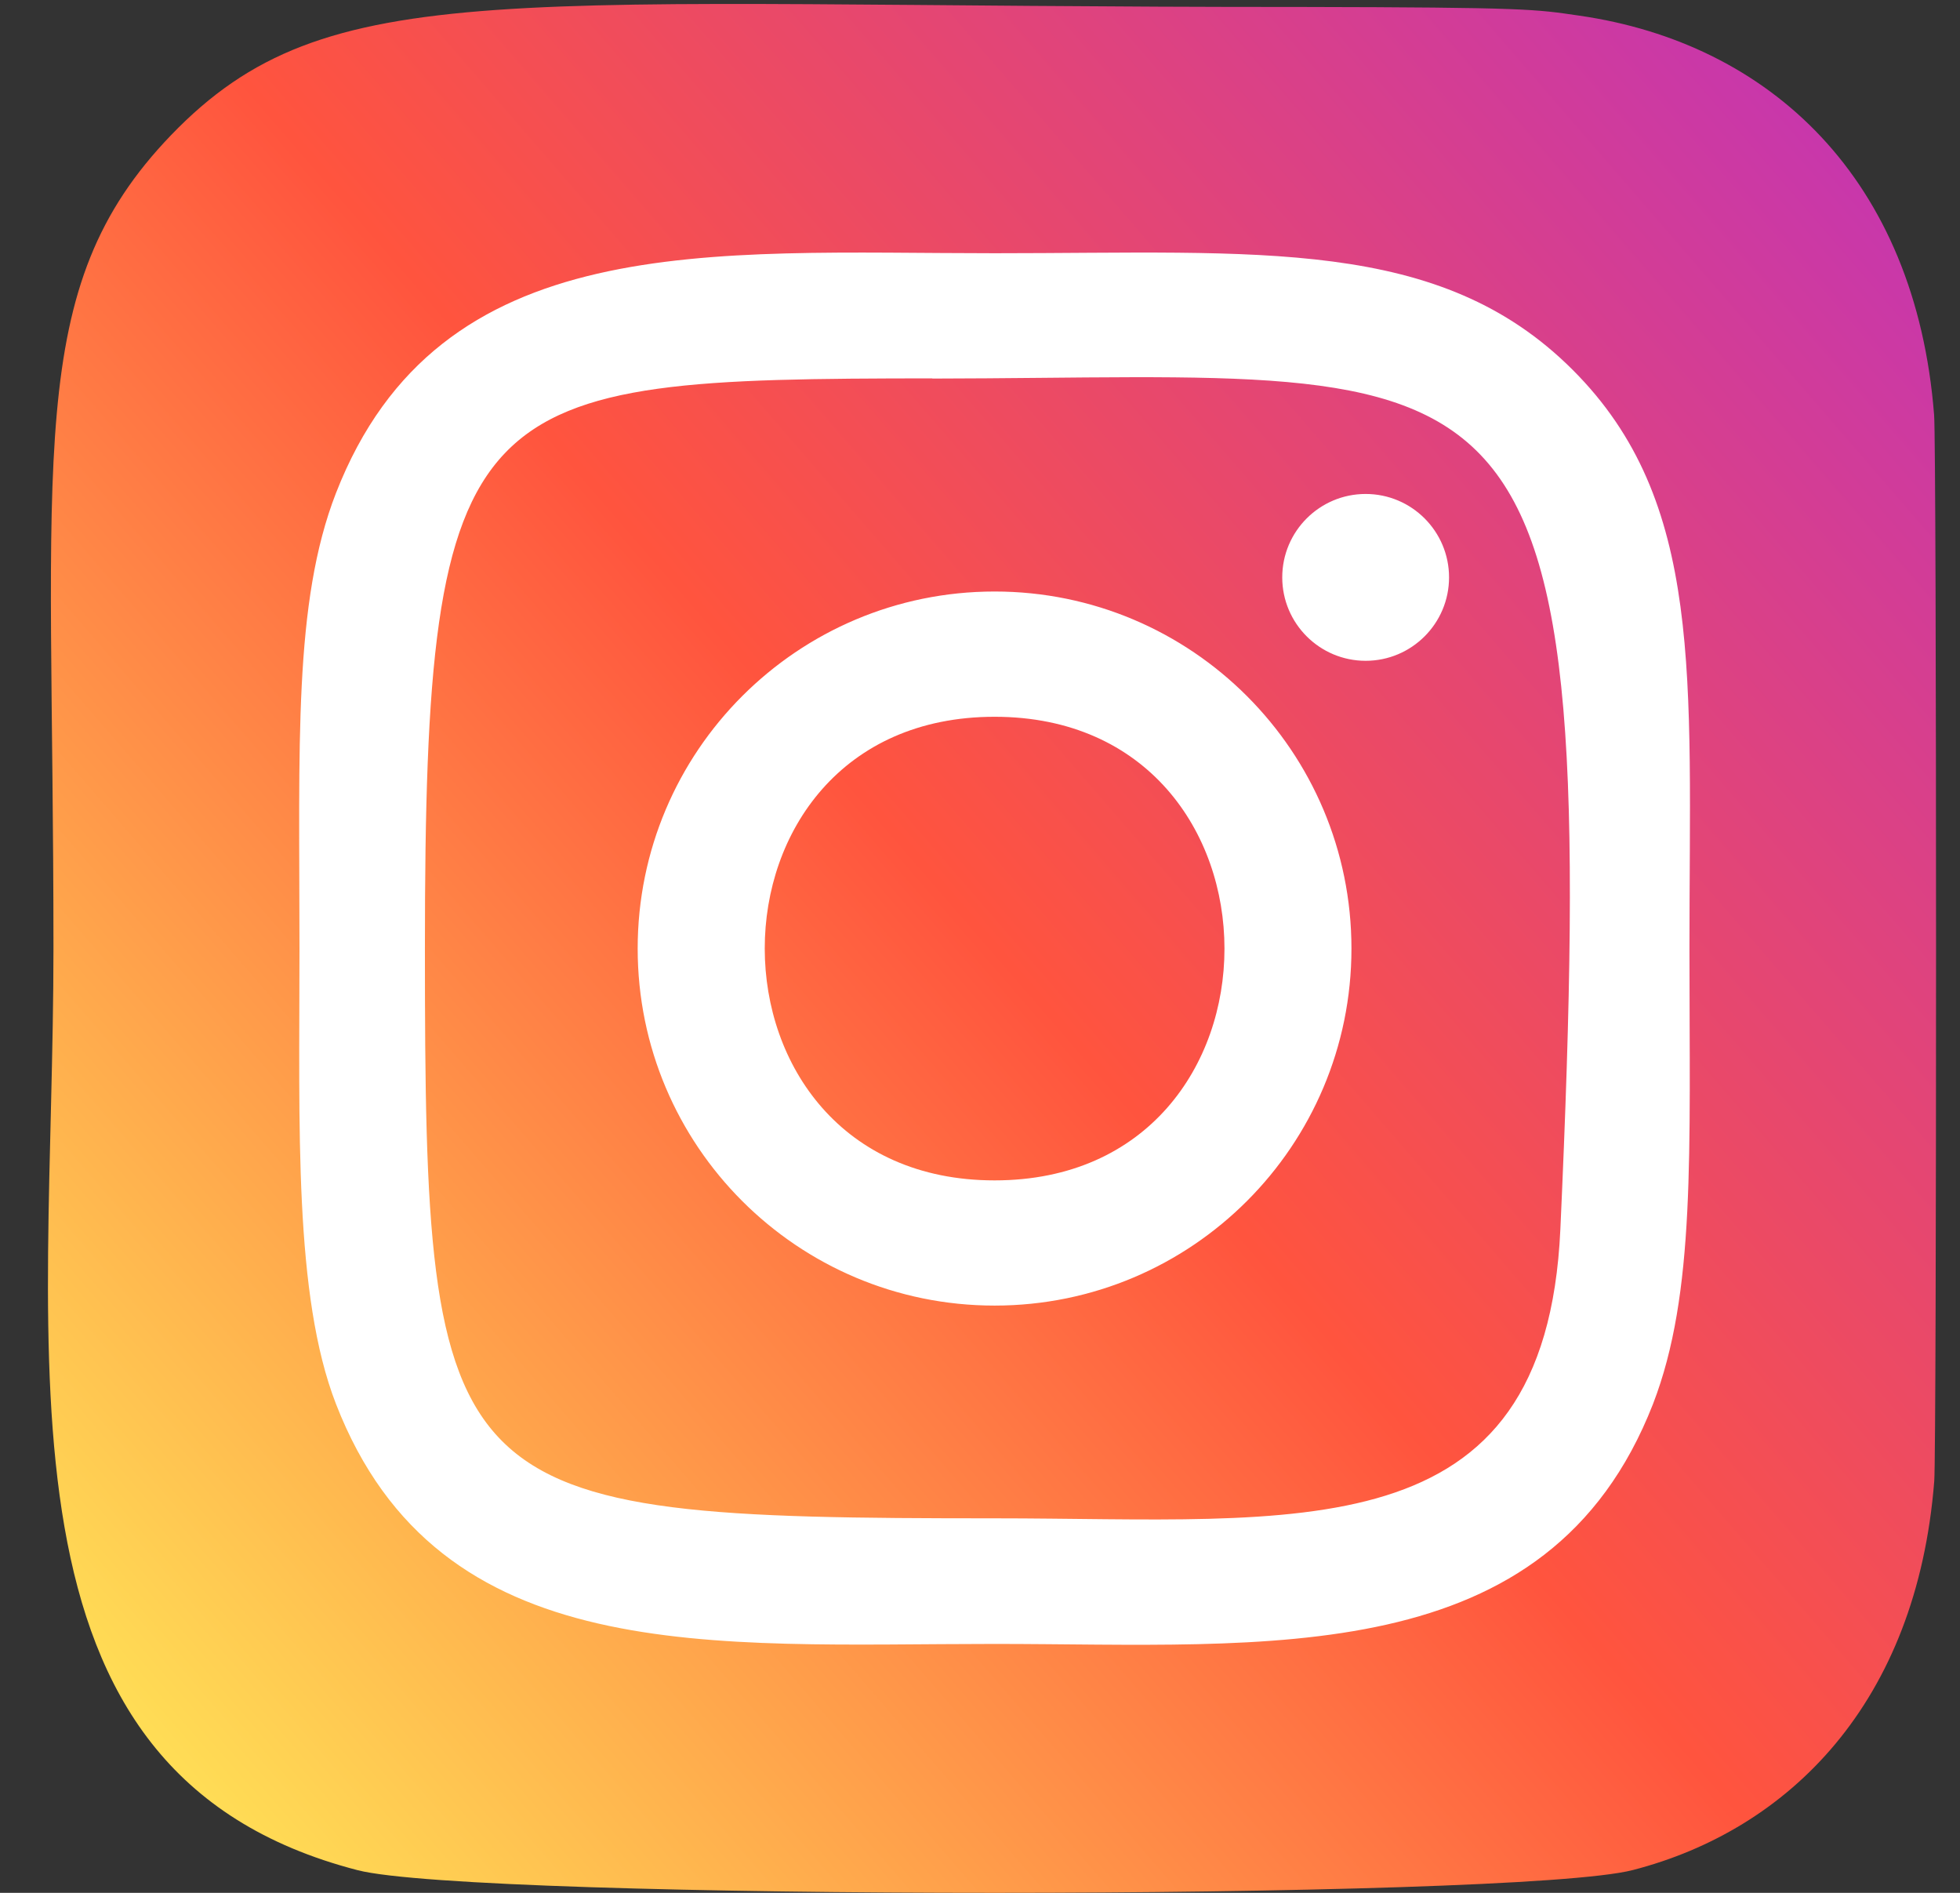
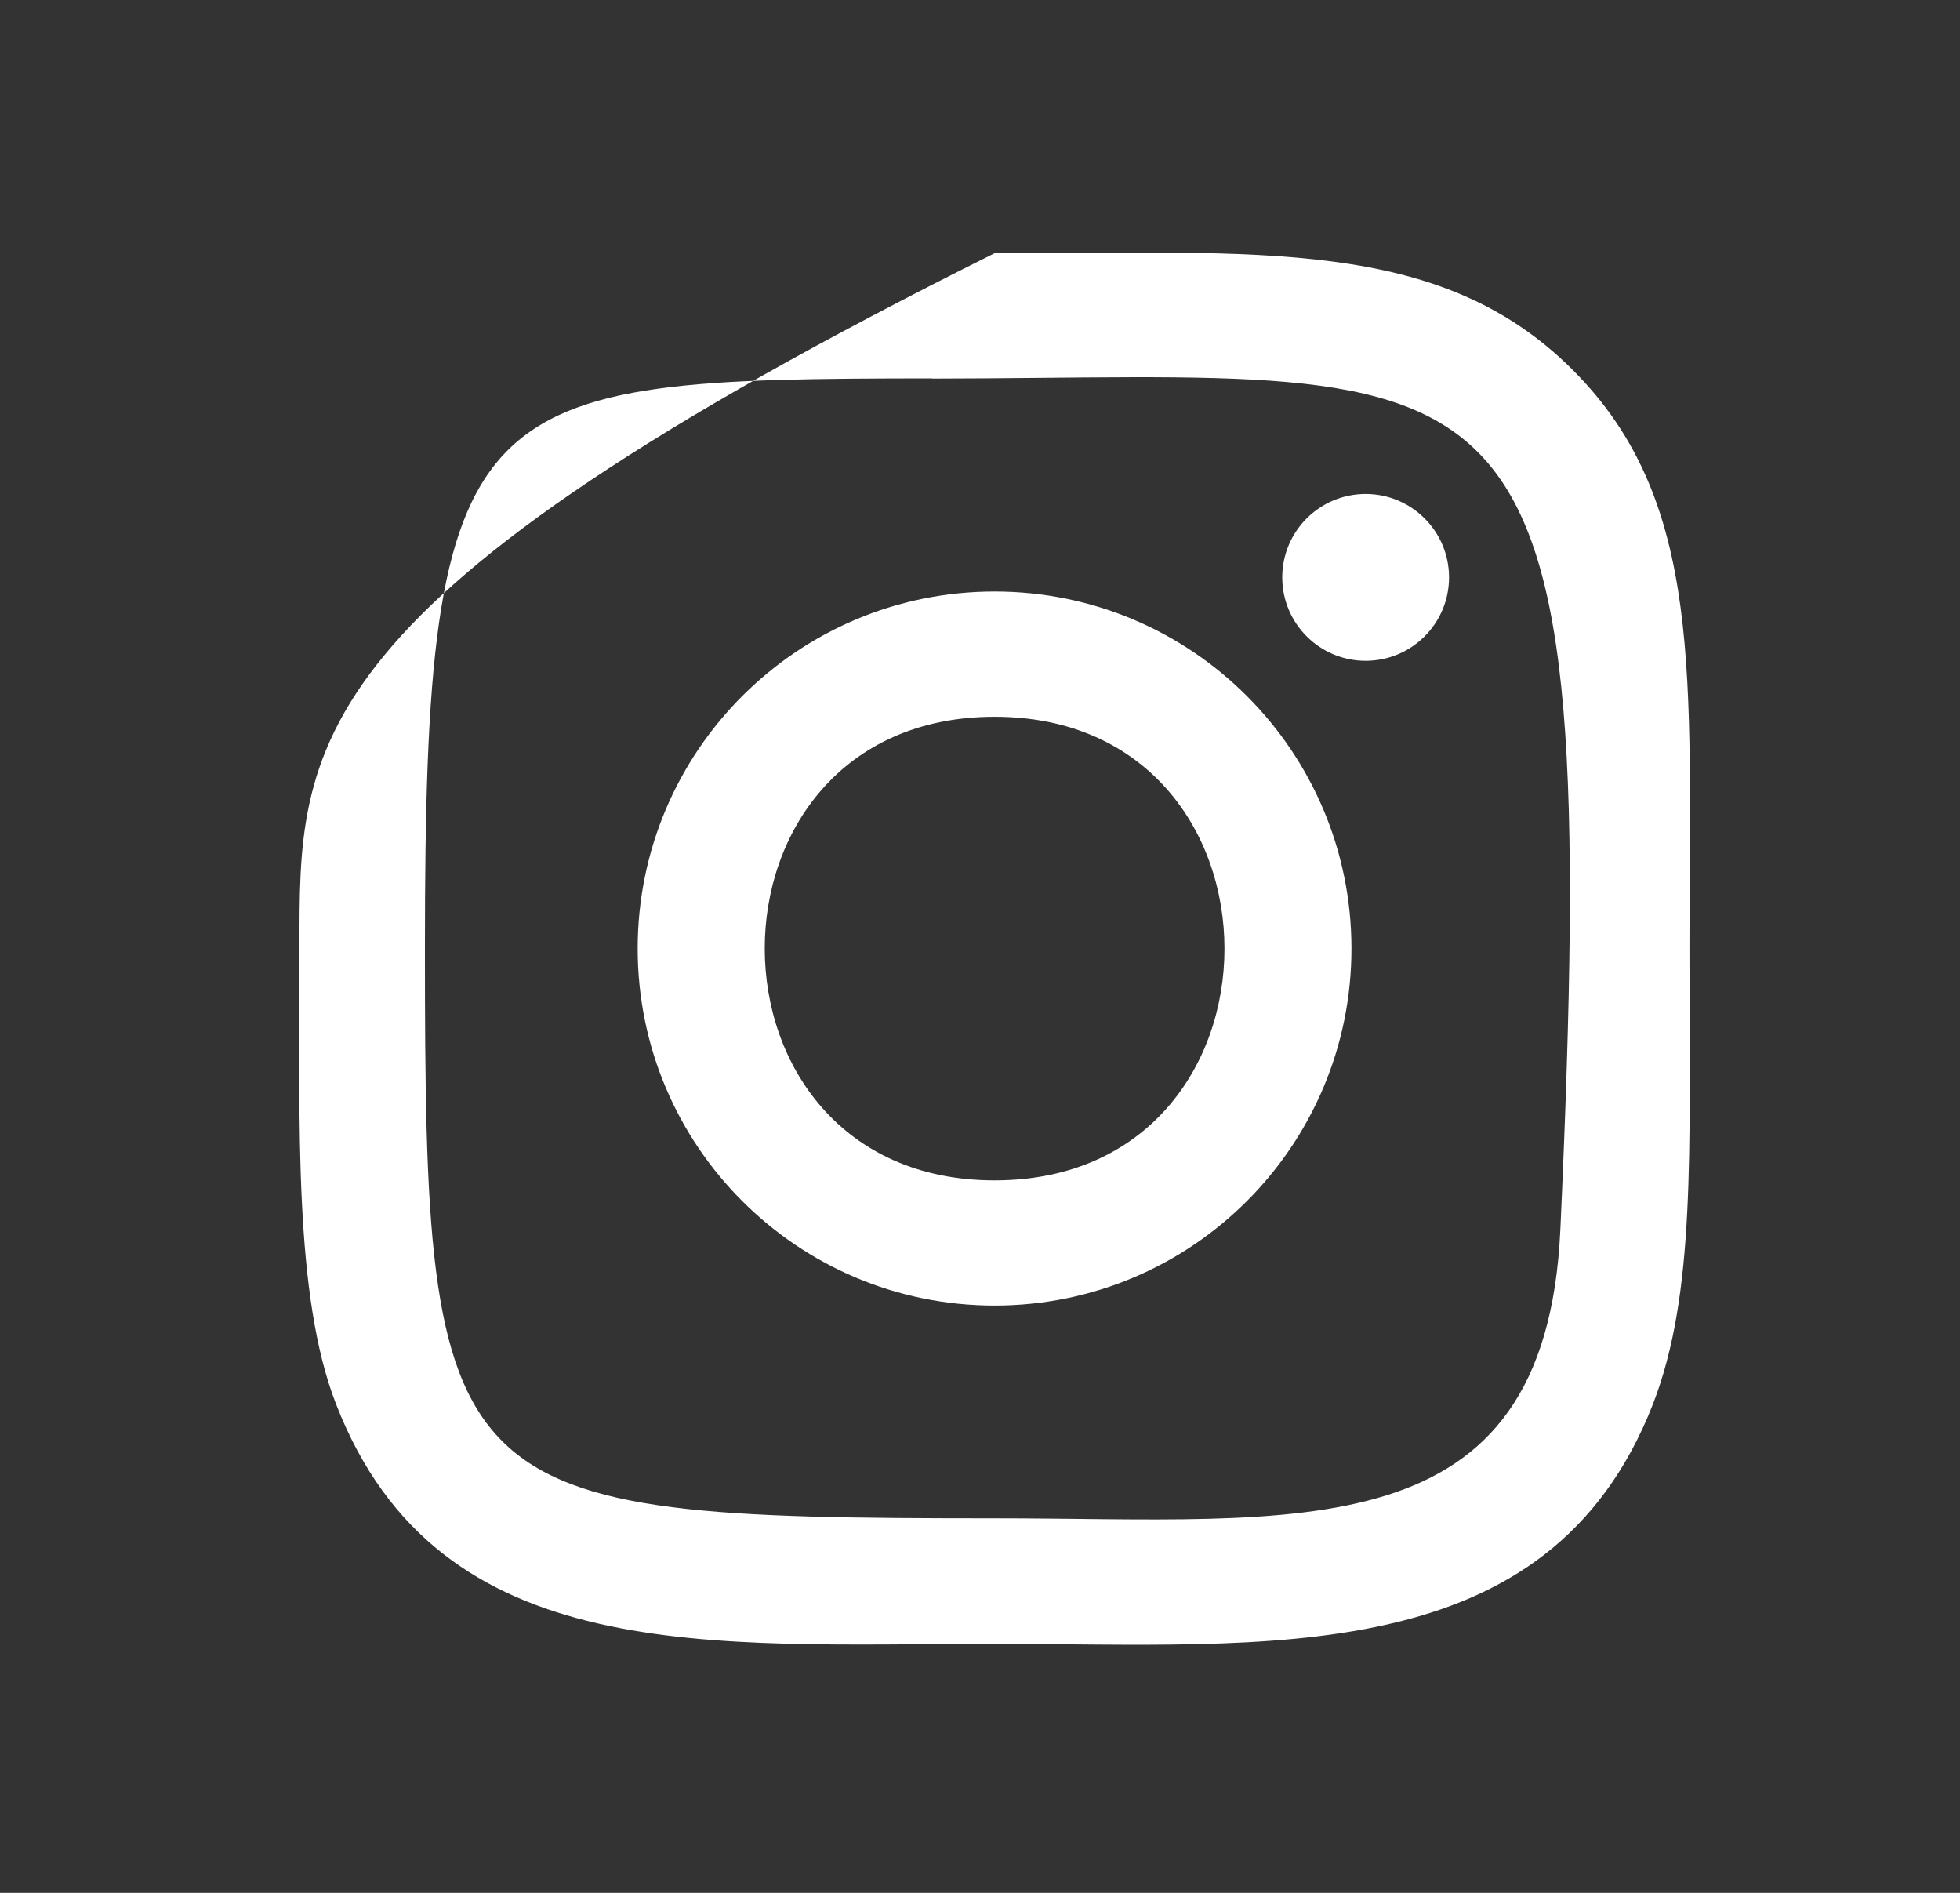
<svg xmlns="http://www.w3.org/2000/svg" width="29" height="28" viewBox="0 0 29 28" fill="none">
  <rect x="0" y="0" width="29" height="28" fill="#333333" stroke="none" />
-   <path d="M2.532 1.998C0.343 4.272 0.791 6.687 0.791 14.025C0.791 20.119 -0.273 26.227 5.292 27.665C7.029 28.112 22.424 28.112 24.159 27.663C26.476 27.065 28.361 25.186 28.619 21.909C28.655 21.452 28.655 6.606 28.617 6.139C28.344 2.649 26.195 0.638 23.364 0.231C22.715 0.136 22.585 0.109 19.257 0.103C7.449 0.109 4.861 -0.417 2.532 1.998V1.998Z" fill="url(#paint0_linear_2_9)" />
-   <path d="M14.716 3.746C10.502 3.746 6.5 3.371 4.971 7.294C4.34 8.915 4.431 11.019 4.431 14.032C4.431 16.676 4.347 19.161 4.971 20.768C6.496 24.694 10.531 24.318 14.714 24.318C18.749 24.318 22.91 24.738 24.458 20.768C25.09 19.132 24.997 17.059 24.997 14.032C24.997 10.014 25.219 7.42 23.27 5.472C21.297 3.499 18.629 3.746 14.711 3.746H14.716ZM13.795 5.6C22.585 5.586 23.704 4.609 23.087 18.185C22.867 22.986 19.211 22.46 14.717 22.46C6.523 22.46 6.287 22.225 6.287 14.027C6.287 5.734 6.937 5.604 13.795 5.597V5.6ZM20.206 7.307C19.525 7.307 18.972 7.86 18.972 8.541C18.972 9.222 19.525 9.775 20.206 9.775C20.887 9.775 21.44 9.222 21.44 8.541C21.44 7.86 20.887 7.307 20.206 7.307V7.307ZM14.716 8.75C11.799 8.75 9.435 11.115 9.435 14.032C9.435 16.949 11.799 19.313 14.716 19.313C17.633 19.313 19.996 16.949 19.996 14.032C19.996 11.115 17.633 8.75 14.716 8.75V8.75ZM14.716 10.603C19.248 10.603 19.254 17.461 14.716 17.461C10.185 17.461 10.178 10.603 14.716 10.603Z" fill="white" />
+   <path d="M14.716 3.746C4.34 8.915 4.431 11.019 4.431 14.032C4.431 16.676 4.347 19.161 4.971 20.768C6.496 24.694 10.531 24.318 14.714 24.318C18.749 24.318 22.91 24.738 24.458 20.768C25.09 19.132 24.997 17.059 24.997 14.032C24.997 10.014 25.219 7.42 23.27 5.472C21.297 3.499 18.629 3.746 14.711 3.746H14.716ZM13.795 5.6C22.585 5.586 23.704 4.609 23.087 18.185C22.867 22.986 19.211 22.46 14.717 22.46C6.523 22.46 6.287 22.225 6.287 14.027C6.287 5.734 6.937 5.604 13.795 5.597V5.6ZM20.206 7.307C19.525 7.307 18.972 7.86 18.972 8.541C18.972 9.222 19.525 9.775 20.206 9.775C20.887 9.775 21.44 9.222 21.44 8.541C21.44 7.86 20.887 7.307 20.206 7.307V7.307ZM14.716 8.75C11.799 8.75 9.435 11.115 9.435 14.032C9.435 16.949 11.799 19.313 14.716 19.313C17.633 19.313 19.996 16.949 19.996 14.032C19.996 11.115 17.633 8.75 14.716 8.75V8.75ZM14.716 10.603C19.248 10.603 19.254 17.461 14.716 17.461C10.185 17.461 10.178 10.603 14.716 10.603Z" fill="white" />
  <defs>
    <linearGradient id="paint0_linear_2_9" x1="2.585" y1="26.18" x2="28.474" y2="3.773" gradientUnits="userSpaceOnUse">
      <stop stop-color="#FFDD55" />
      <stop offset="0.5" stop-color="#FF543E" />
      <stop offset="1" stop-color="#C837AB" />
    </linearGradient>
  </defs>
</svg>